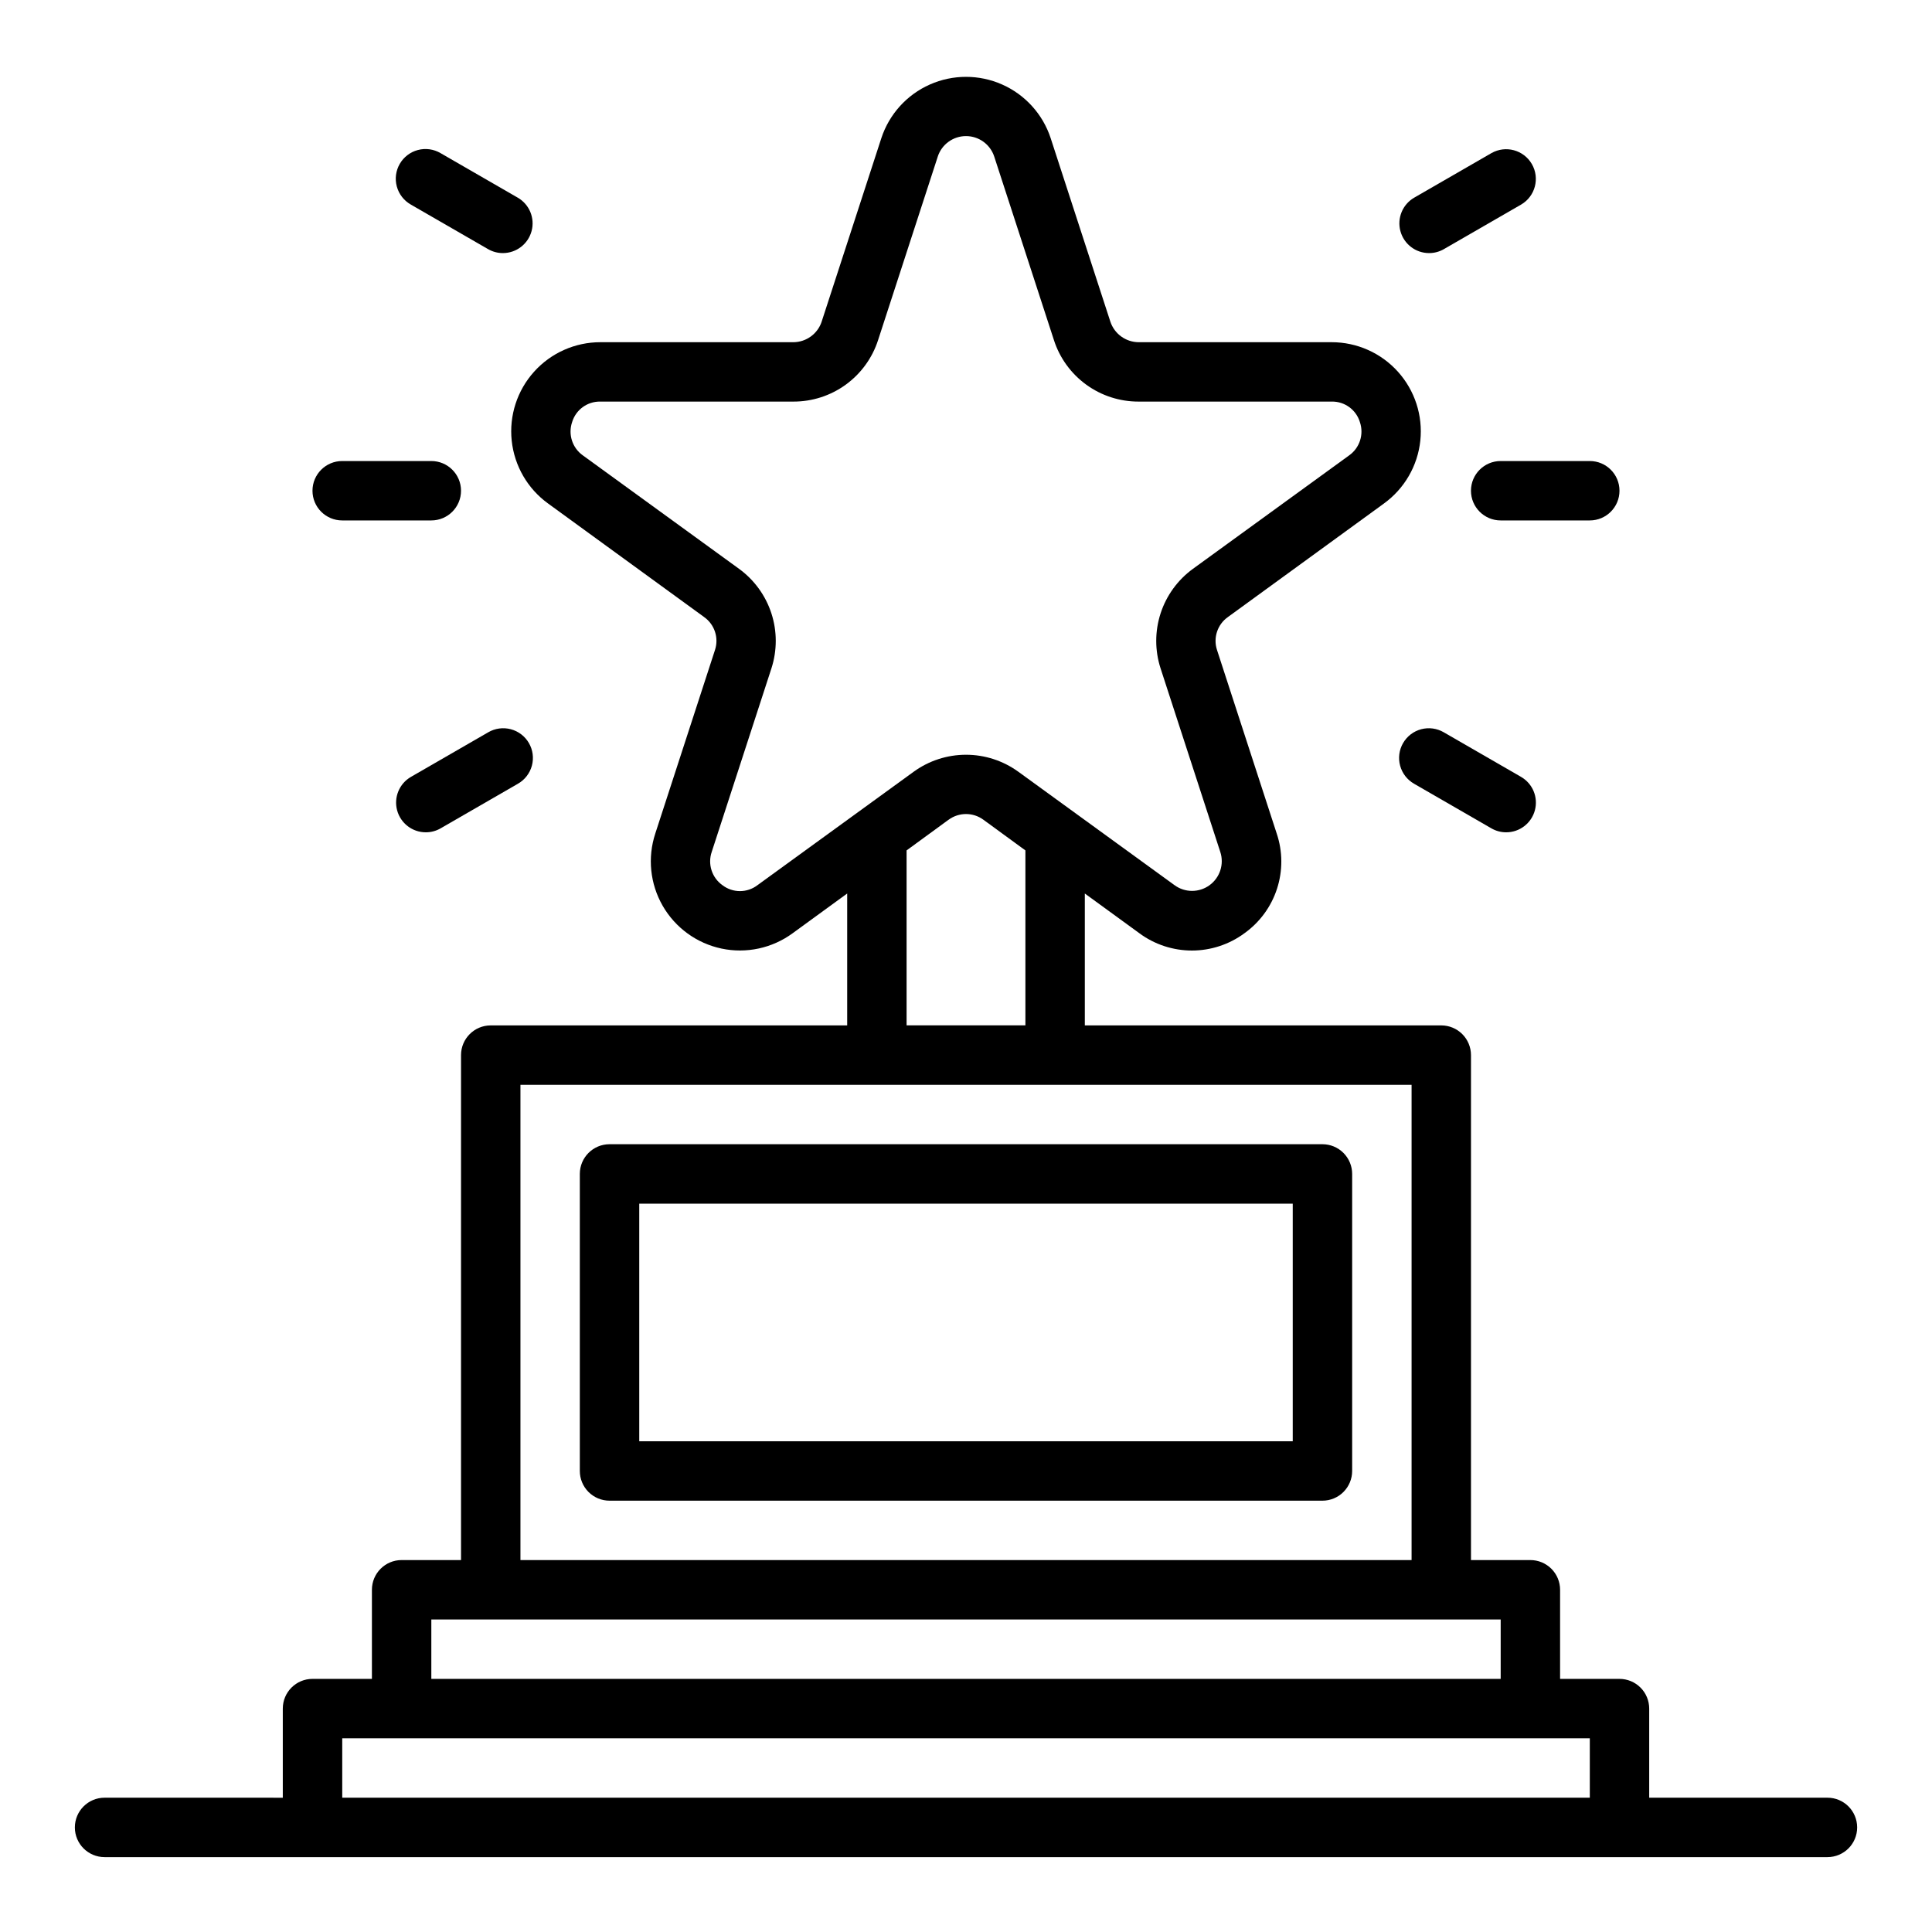
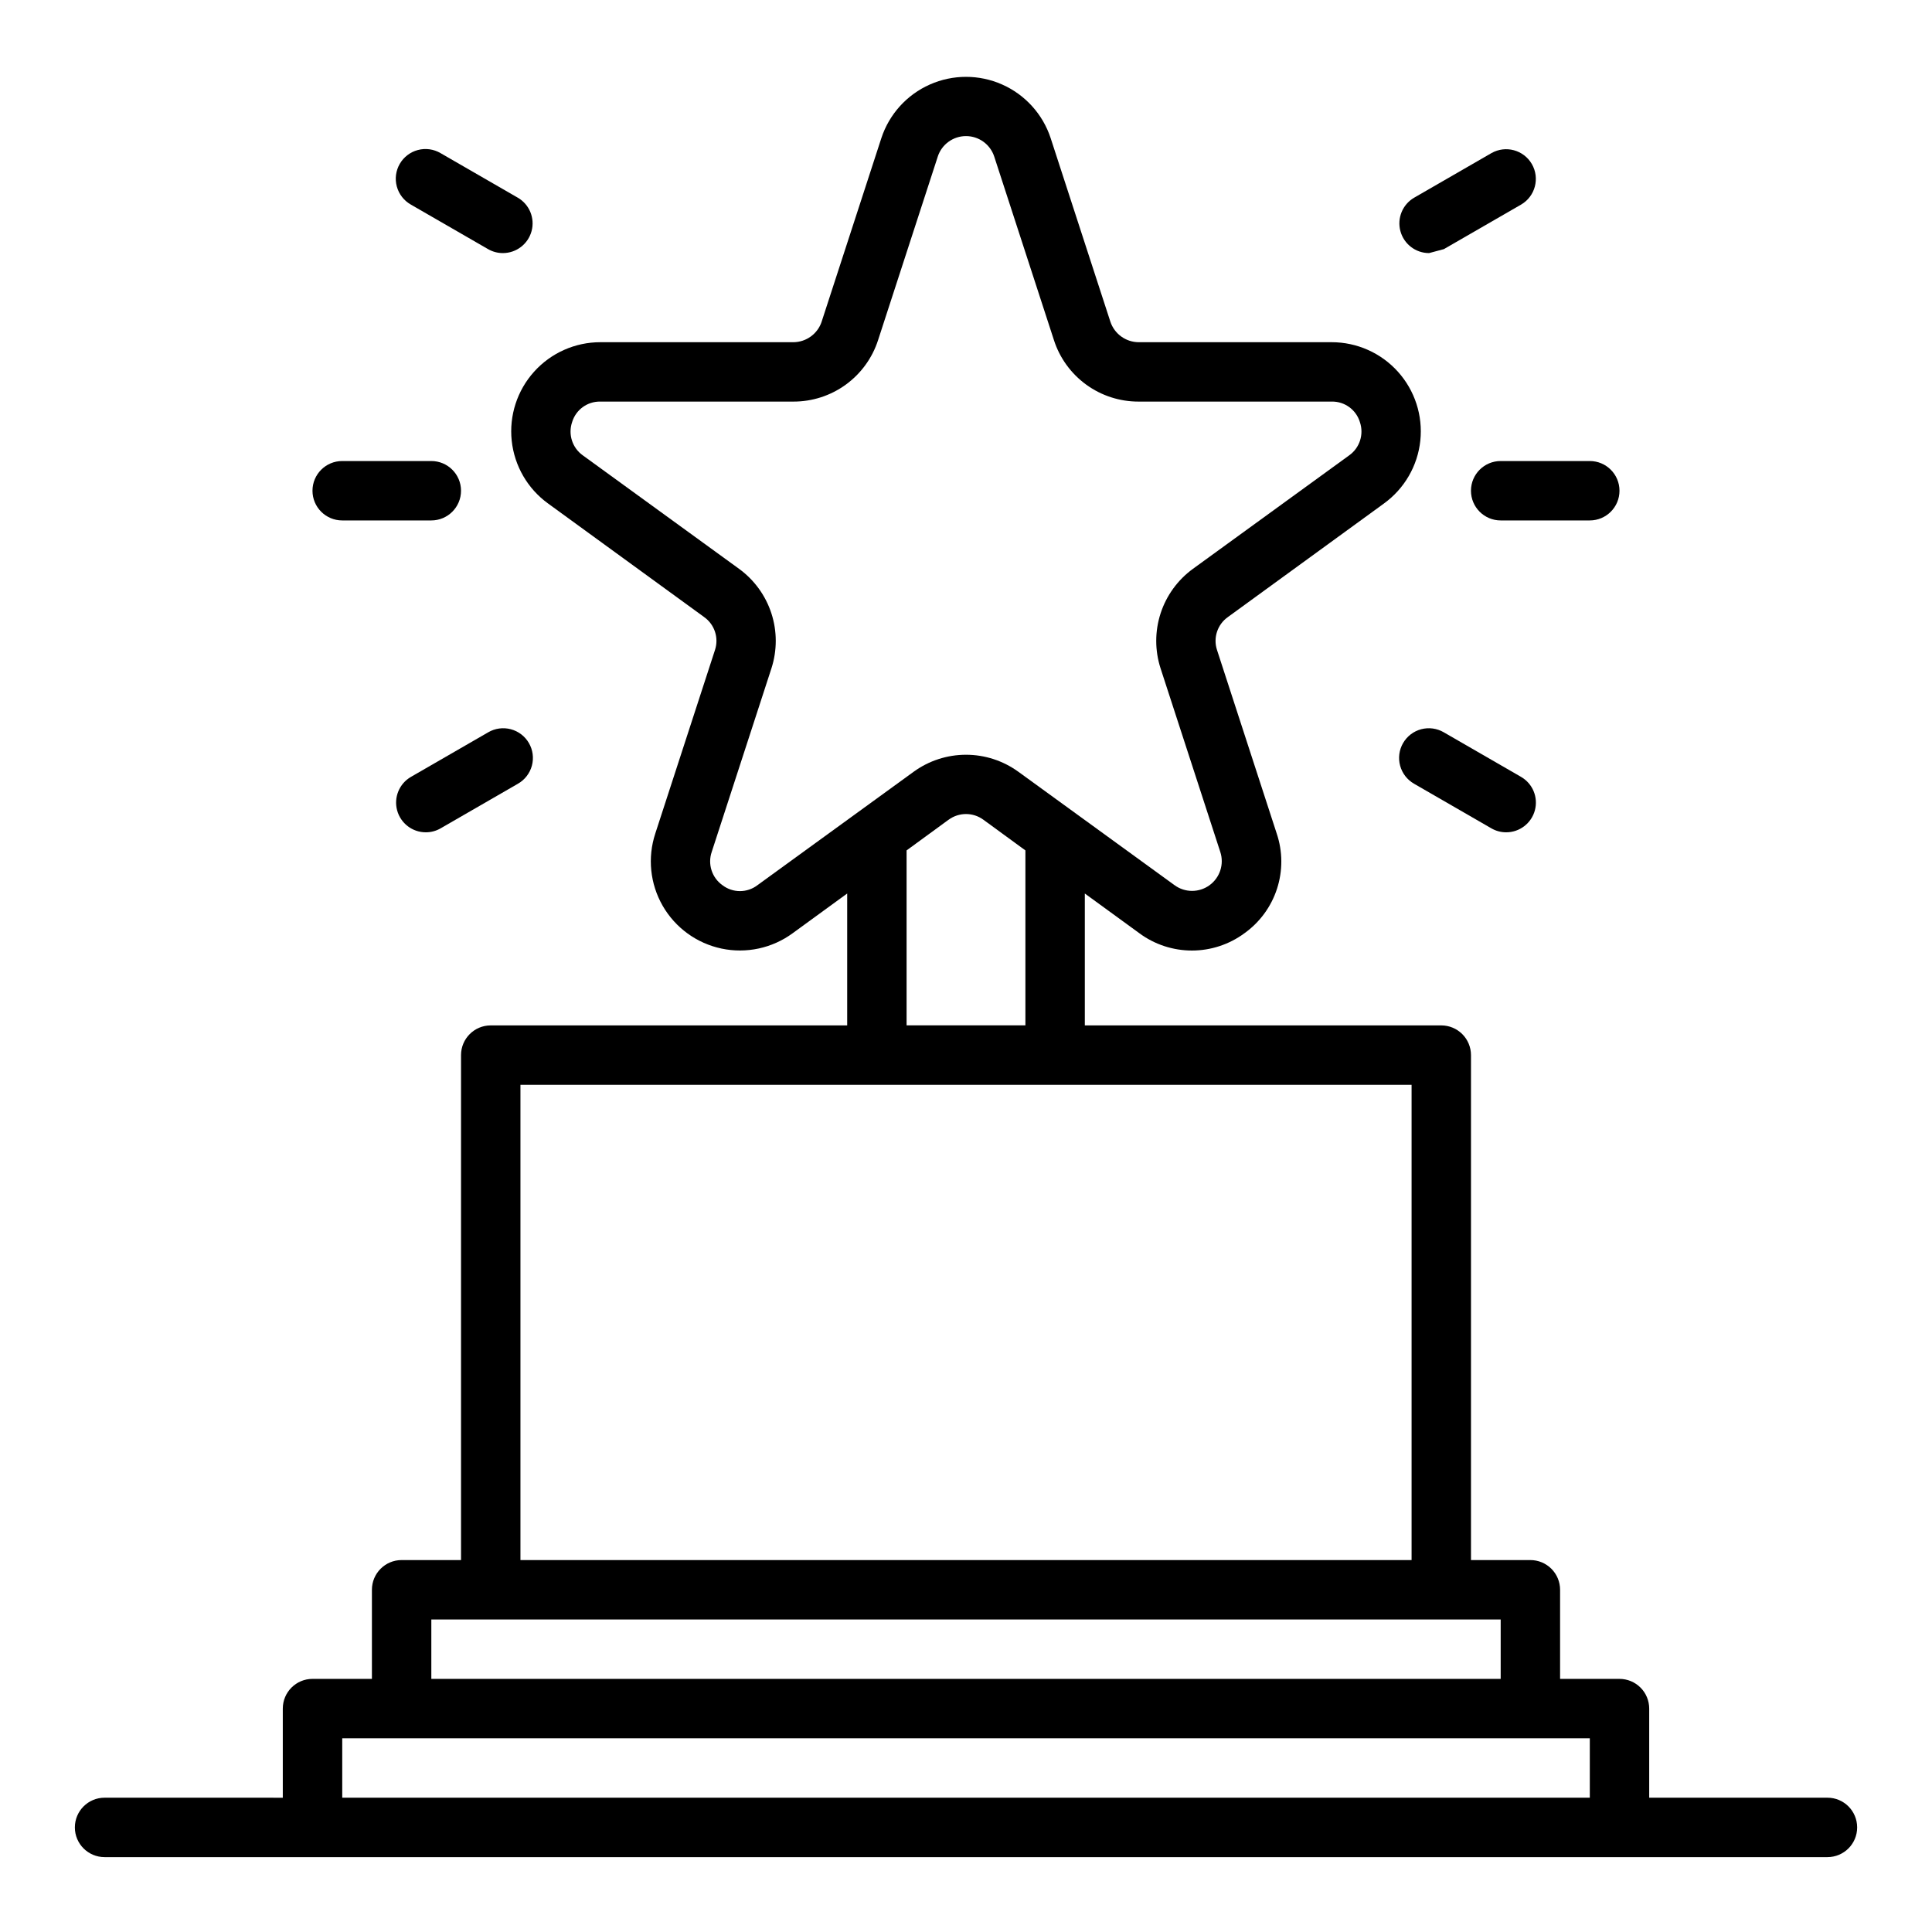
<svg xmlns="http://www.w3.org/2000/svg" fill="#000000" width="800px" height="800px" version="1.1" viewBox="144 144 512 512">
  <g>
-     <path d="m494.46 447.23h-188.93c-4.348 0-7.871 3.523-7.871 7.871v78.723c0 2.086 0.828 4.09 2.305 5.566s3.477 2.305 5.566 2.305h188.93c2.09 0 4.094-0.828 5.566-2.305 1.477-1.477 2.309-3.481 2.309-5.566v-78.723c0-2.086-0.832-4.09-2.309-5.566-1.473-1.477-3.477-2.305-5.566-2.305zm-7.871 78.719h-173.18v-62.973h173.18z" />
    <path d="m628.29 620.41h-47.234v-23.613c0-2.09-0.828-4.09-2.305-5.566s-3.481-2.309-5.566-2.309h-15.746v-23.613c0-2.09-0.828-4.09-2.305-5.566-1.477-1.477-3.477-2.309-5.566-2.309h-15.742v-133.82c0-2.086-0.832-4.09-2.309-5.566s-3.477-2.305-5.566-2.305h-94.461v-34.953l14.484 10.547v0.004c4.023 2.965 8.895 4.562 13.895 4.562 4.996 0 9.867-1.598 13.891-4.562 4.078-2.906 7.117-7.047 8.66-11.809 1.547-4.762 1.52-9.895-0.078-14.641l-15.824-48.648v-0.004c-1.059-3.234 0.125-6.781 2.914-8.734l41.328-30.07v-0.004c5.426-3.926 8.93-9.973 9.637-16.633 0.707-6.664-1.449-13.309-5.93-18.289-4.481-4.981-10.863-7.824-17.562-7.82h-51.168c-3.398-0.027-6.402-2.211-7.477-5.434l-15.824-48.648c-2.082-6.34-6.754-11.504-12.855-14.211-6.098-2.707-13.059-2.707-19.16 0-6.102 2.707-10.77 7.871-12.855 14.211l-15.824 48.648h0.004c-1.074 3.223-4.082 5.406-7.481 5.434h-51.168c-6.699-0.004-13.082 2.84-17.562 7.82-4.481 4.981-6.633 11.625-5.926 18.289 0.707 6.66 4.207 12.707 9.633 16.633l41.328 30.07v0.004c2.789 1.953 3.973 5.5 2.914 8.734l-15.824 48.648v0.004c-2.098 6.375-1.387 13.34 1.961 19.16 3.348 5.816 9.012 9.934 15.578 11.328 6.566 1.391 13.414-0.078 18.832-4.039l14.484-10.551v34.953h-94.465c-4.348 0-7.871 3.523-7.871 7.871v133.82h-15.746c-4.348 0-7.871 3.527-7.871 7.875v23.617l-15.746-0.004c-4.348 0-7.871 3.527-7.871 7.875v23.617l-47.23-0.004c-4.348 0-7.875 3.527-7.875 7.875 0 4.348 3.527 7.871 7.875 7.871h456.58c4.348 0 7.871-3.523 7.871-7.871 0-4.348-3.523-7.875-7.871-7.875zm-283.55-241.83c-2.742 2.098-6.551 2.098-9.289 0-2.793-1.984-3.949-5.574-2.836-8.816l15.824-48.648c1.531-4.738 1.527-9.84-0.012-14.578-1.543-4.734-4.543-8.863-8.57-11.793l-41.406-30.07c-2.789-1.988-3.941-5.574-2.832-8.816 0.992-3.285 4.047-5.504 7.477-5.434h51.168c4.984 0.012 9.844-1.559 13.875-4.488 4.031-2.93 7.031-7.062 8.562-11.805l15.824-48.648-0.004-0.004c1.062-3.231 4.078-5.414 7.481-5.414 3.398 0 6.414 2.184 7.477 5.414l15.824 48.648v0.004c1.527 4.742 4.527 8.875 8.559 11.805 4.031 2.93 8.891 4.5 13.875 4.488h51.168c3.43-0.07 6.484 2.148 7.481 5.434 1.109 3.242-0.043 6.828-2.836 8.816l-41.406 30.07c-4.027 2.93-7.027 7.059-8.57 11.793-1.539 4.738-1.543 9.84-0.012 14.578l15.824 48.648c1.07 3.25-0.082 6.816-2.848 8.828-2.766 2.012-6.516 2.008-9.273-0.012l-41.406-30.07h-0.004c-4.027-2.918-8.879-4.492-13.852-4.492-4.977 0-9.828 1.574-13.855 4.492zm71.004-9.211v46.367h-31.488v-46.367l11.098-8.109 0.004 0.004c2.758-2.047 6.531-2.047 9.289 0zm-133.82 62.113h236.16v125.95h-236.16zm-23.617 141.7h283.39v15.742h-283.39zm307.01 47.23h-330.62v-15.742h330.62z" />
    <path d="m565.31 281.92h-23.617c-4.348 0-7.871-3.523-7.871-7.871s3.523-7.871 7.871-7.871h23.617c4.348 0 7.871 3.523 7.871 7.871s-3.523 7.871-7.871 7.871z" />
-     <path d="m522.72 211.07c-3.562 0-6.68-2.394-7.602-5.836s0.582-7.07 3.668-8.855l20.469-11.809-0.004 0.004c3.762-2.141 8.547-0.84 10.707 2.906 2.164 3.746 0.898 8.539-2.836 10.727l-20.469 11.809h0.004c-1.195 0.691-2.555 1.059-3.938 1.055z" />
+     <path d="m522.72 211.07c-3.562 0-6.68-2.394-7.602-5.836s0.582-7.07 3.668-8.855l20.469-11.809-0.004 0.004c3.762-2.141 8.547-0.84 10.707 2.906 2.164 3.746 0.898 8.539-2.836 10.727l-20.469 11.809h0.004z" />
    <path d="m543.16 364.57c-1.383 0.004-2.742-0.359-3.938-1.055l-20.469-11.809h0.004c-1.824-1.035-3.16-2.758-3.707-4.781-0.551-2.023-0.27-4.184 0.777-5.996 1.051-1.816 2.777-3.141 4.805-3.676 2.027-0.535 4.188-0.242 5.996 0.82l20.469 11.809h-0.004c3.086 1.781 4.59 5.41 3.668 8.852-0.922 3.441-4.039 5.836-7.602 5.836z" />
    <path d="m258.3 281.92h-23.613c-4.348 0-7.875-3.523-7.875-7.871s3.527-7.871 7.875-7.871h23.617-0.004c4.348 0 7.875 3.523 7.875 7.871s-3.527 7.871-7.875 7.871z" />
    <path d="m277.27 211.07c-1.383 0.004-2.742-0.363-3.938-1.055l-20.469-11.809h0.004c-1.824-1.035-3.156-2.758-3.707-4.781-0.551-2.023-0.27-4.184 0.781-6 1.047-1.812 2.777-3.137 4.805-3.672s4.184-0.242 5.992 0.82l20.469 11.809v-0.004c3.086 1.785 4.59 5.414 3.668 8.855-0.926 3.441-4.043 5.836-7.606 5.836z" />
    <path d="m256.84 364.57c-3.562 0-6.68-2.394-7.602-5.836-0.922-3.441 0.582-7.07 3.668-8.852l20.469-11.809h-0.004c1.812-1.062 3.969-1.355 5.996-0.82 2.027 0.535 3.758 1.859 4.805 3.676 1.047 1.812 1.328 3.973 0.781 5.996-0.551 2.023-1.887 3.746-3.707 4.781l-20.469 11.809c-1.195 0.695-2.555 1.059-3.938 1.055z" />
  </g>
</svg>